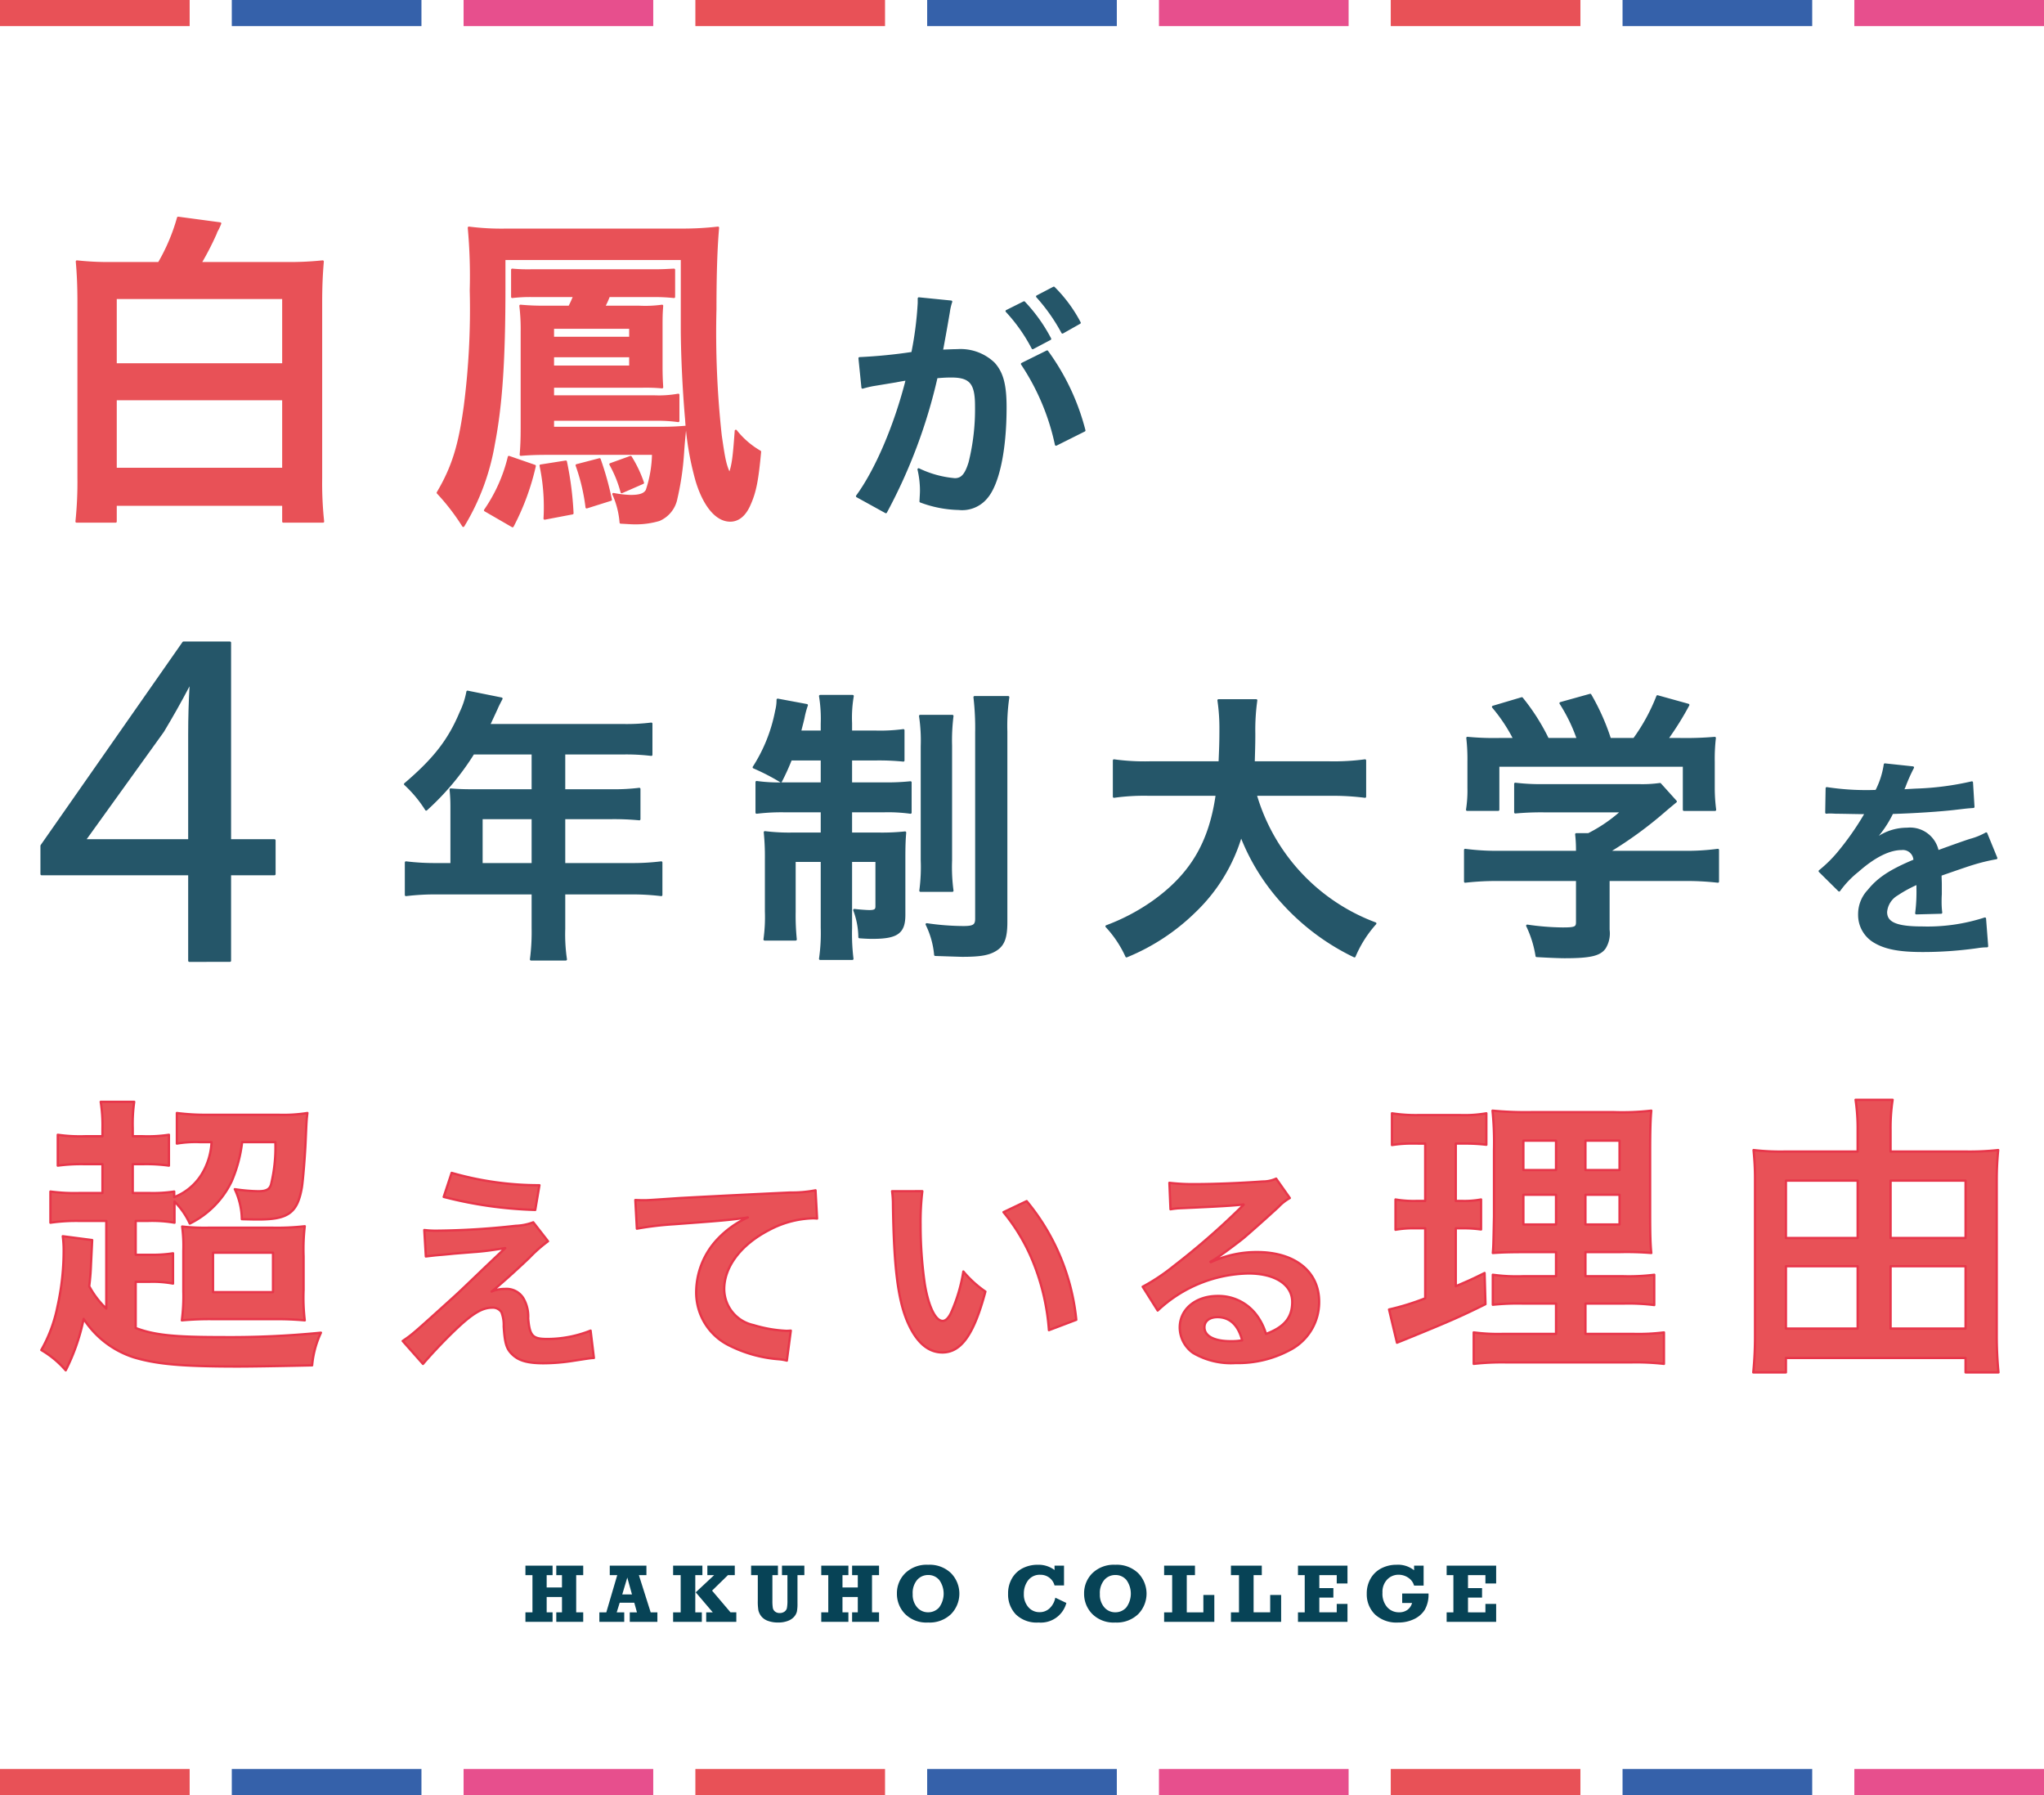
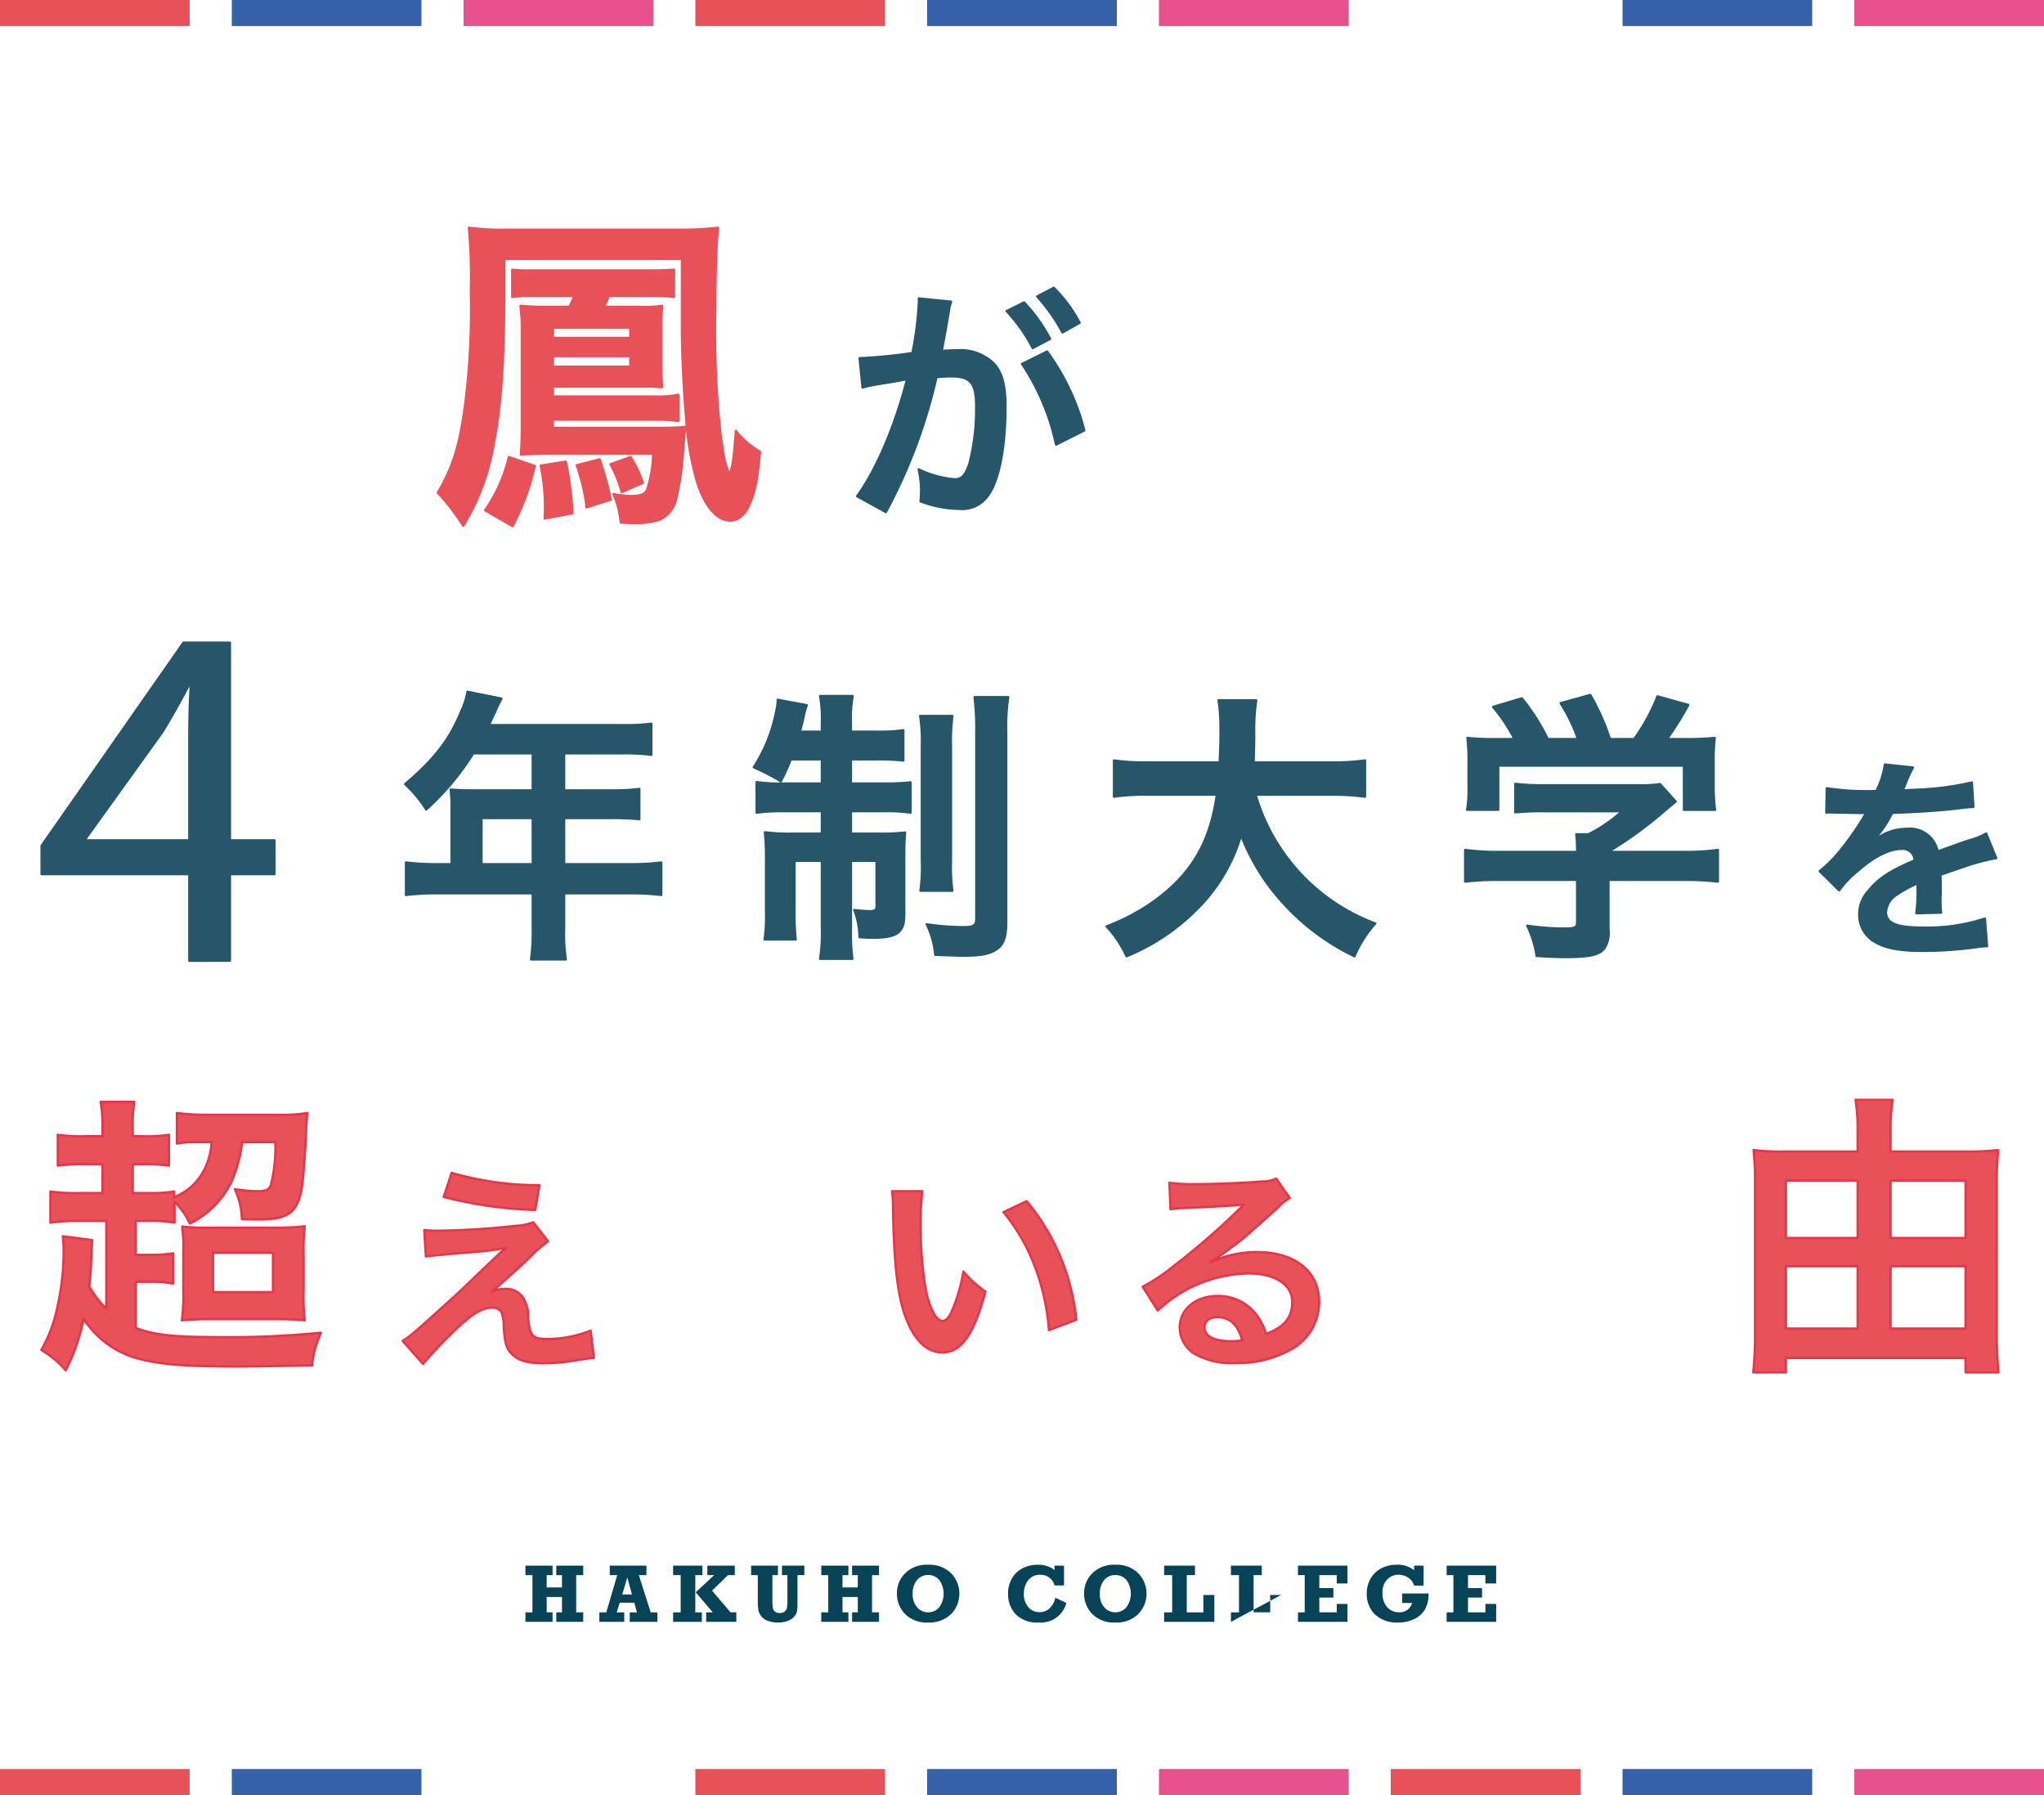
<svg xmlns="http://www.w3.org/2000/svg" width="222.432" height="195.302" viewBox="0 0 222.432 195.302">
-   <path d="M17.297,28.631a20.912,20.912,0,0,0,2.088-4.931l4.571.612c-.072.18-.072.18-.252.576-.036.036-.072.144-.18.324a1.47,1.47,0,0,1-.108.288A30.757,30.757,0,0,1,21.796,28.631h9.18a34.987,34.987,0,0,0,4.139-.18c-.107,1.296-.18,2.592-.18,4.463V52.028a39.472,39.472,0,0,0,.216,4.715H30.831V54.907h-18.25V56.743H8.334a41.702,41.702,0,0,0,.216-4.788V32.878c0-1.835-.072-3.239-.18-4.427a31.852,31.852,0,0,0,3.959.18ZM12.581,39.645h18.25V32.41h-18.25Zm0,11.375h18.25V43.425h-18.25Z" style="fill:#e85157;stroke:#e85157;stroke-linecap:round;stroke-linejoin:round;stroke-width:0.25px" />
  <path d="M54.878,28.163v3.096c0,7.883-.324,12.778-1.151,17.062A25.321,25.321,0,0,1,50.415,57.211a23.834,23.834,0,0,0-2.772-3.6c1.656-2.808,2.376-5.183,2.952-9.431a82.44,82.44,0,0,0,.647-12.599,57.636,57.636,0,0,0-.216-6.803,27.951,27.951,0,0,0,4.14.216H74.1a33.296,33.296,0,0,0,4.031-.216c-.18,2.016-.288,4.895-.288,8.854a103.077,103.077,0,0,0,.576,13.75c.396,2.736.504,3.204.972,4.248.36-.972.468-1.728.685-4.751a9.186,9.186,0,0,0,2.627,2.268c-.288,3.167-.54,4.392-1.151,5.759-.504,1.152-1.224,1.728-2.088,1.728-1.476,0-2.808-1.584-3.636-4.284a32.136,32.136,0,0,1-1.151-6.731c-.288-3.276-.468-7.199-.468-10.079V28.163ZM58.189,50.696a26.698,26.698,0,0,1-2.411,6.551L52.79,55.519a17.294,17.294,0,0,0,2.592-5.795Zm3.779-17.314c.252-.504.324-.684.54-1.188H57.83a16.571,16.571,0,0,0-2.088.108V29.351a18.261,18.261,0,0,0,2.052.072H71.22c.9,0,1.368-.036,2.124-.072v2.952a19.398,19.398,0,0,0-2.124-.108h-4.967a8.752,8.752,0,0,1-.54,1.188h3.815a13.274,13.274,0,0,0,2.52-.108c-.072.864-.072,1.368-.072,2.448v4.14c0,1.08.036,1.656.072,2.268a19.177,19.177,0,0,0-2.16-.072H60.169V43.137H71.256a11.792,11.792,0,0,0,2.556-.18v2.844a16.815,16.815,0,0,0-2.592-.144H60.169v.9H71.868c1.115,0,1.871-.036,2.699-.108-.107,1.08-.18,1.8-.252,2.88a30.292,30.292,0,0,1-.72,4.895,3.193,3.193,0,0,1-1.872,2.34,8.975,8.975,0,0,1-2.663.36c-.396,0-.756-.036-1.512-.072a9.369,9.369,0,0,0-.792-3.096,11.365,11.365,0,0,0,1.871.216c1.008,0,1.512-.18,1.764-.612a13.121,13.121,0,0,0,.685-3.996H59.485c-1.151,0-1.943.036-2.808.108.072-.936.108-1.62.108-3.06V36.082a21.309,21.309,0,0,0-.145-2.808,26.645,26.645,0,0,0,2.844.108Zm-.396,16.846a35.555,35.555,0,0,1,.72,5.615l-3.023.576c.036-.576.036-1.008.036-1.296a21.659,21.659,0,0,0-.468-4.463Zm-1.404-13.462H68.592V35.65H60.169Zm0,3.131H68.592V38.745H60.169Zm5.076,10.079a33.333,33.333,0,0,1,1.224,4.391l-2.628.828a21.366,21.366,0,0,0-1.08-4.571Zm2.411,3.563a12.996,12.996,0,0,0-1.224-3.024l2.195-.792A13.329,13.329,0,0,1,69.96,52.532Z" style="fill:#e85157;stroke:#e85157;stroke-linecap:round;stroke-linejoin:round;stroke-width:0.25px" />
  <path d="M103.232,34.01c-.135.783-.324,1.89-.594,3.347-.081.459-.081.459-.162.81.81-.027,1.188-.054,1.674-.054a5.229,5.229,0,0,1,3.995,1.431c.918,1.025,1.269,2.321,1.269,4.778,0,4.643-.783,8.34-2.078,9.825a3.421,3.421,0,0,1-2.997,1.215,12.517,12.517,0,0,1-4.156-.81c.026-.513.054-.917.054-1.188a10.14,10.14,0,0,0-.27-2.294,11.293,11.293,0,0,0,3.94,1.08c.783,0,1.215-.513,1.62-1.835a23.998,23.998,0,0,0,.701-6.154c0-2.483-.62-3.212-2.699-3.212-.566,0-.999.027-1.619.081a57.952,57.952,0,0,1-5.507,14.684l-3.131-1.728c2.078-2.834,4.156-7.693,5.426-12.713-.405.054-.405.054-1.27.216l-2.456.405a11.136,11.136,0,0,0-1.106.27L93.542,38.977a55.453,55.453,0,0,0,5.75-.567,37.95,37.95,0,0,0,.701-5.453v-.486l3.51.351a6.378,6.378,0,0,0-.217.836Zm8.206-1.106a17.495,17.495,0,0,1,2.834,3.968l-1.89.999a18.226,18.226,0,0,0-2.834-4.022Zm2.51,5.344a25.1,25.1,0,0,1,4.05,8.584l-3.077,1.539a25.257,25.257,0,0,0-3.698-8.773Zm1.674-2.078a19.869,19.869,0,0,0-2.753-3.914l1.809-.945a15.583,15.583,0,0,1,2.807,3.806Z" style="fill:#255669;stroke:#255669;stroke-linecap:round;stroke-linejoin:round;stroke-width:0.25px" />
  <path d="M11.567,132.838H8.718a19.578,19.578,0,0,0-3.231.192v-3.392a19.906,19.906,0,0,0,3.264.16h2.4v-3.136H9.231a19.355,19.355,0,0,0-2.944.16v-3.36a16.72,16.72,0,0,0,2.944.16h1.92v-.864a16.144,16.144,0,0,0-.192-2.88H14.606a16.783,16.783,0,0,0-.16,2.88v.864h1.089a15.282,15.282,0,0,0,2.848-.16V126.822a17.784,17.784,0,0,0-2.848-.16H14.446v3.136h1.696a15.729,15.729,0,0,0,2.815-.16v.608a6.122,6.122,0,0,0,2.977-2.464,7.377,7.377,0,0,0,1.088-3.52h-1.312a12.182,12.182,0,0,0-2.464.16v-3.328a24.294,24.294,0,0,0,3.392.192h7.616a16.666,16.666,0,0,0,3.199-.192c-.096.768-.096.864-.191,3.008-.064,1.568-.288,4.352-.416,5.12-.48,2.72-1.472,3.456-4.704,3.456-.384,0-.64,0-1.823-.032a7.901,7.901,0,0,0-.769-3.264,18.8,18.8,0,0,0,2.56.224c.832,0,1.216-.192,1.376-.704a17.041,17.041,0,0,0,.48-4.64H26.349a15.163,15.163,0,0,1-1.151,4.288,9.938,9.938,0,0,1-4.544,4.576,8.279,8.279,0,0,0-1.664-2.4v2.304a14.452,14.452,0,0,0-2.976-.192H14.766v3.68h1.472a14.875,14.875,0,0,0,2.592-.16v3.296a12.072,12.072,0,0,0-2.592-.192H14.766v5.023c2.016.768,4.16.992,9.312.992a100.365,100.365,0,0,0,10.847-.48,10.555,10.555,0,0,0-.959,3.552c-4.288.096-6.976.128-8.063.128-6.112,0-8.864-.256-11.327-.992A10.204,10.204,0,0,1,9.103,143.493a22.301,22.301,0,0,1-1.952,5.6,10.511,10.511,0,0,0-2.656-2.208,15.836,15.836,0,0,0,1.76-4.735,27.859,27.859,0,0,0,.673-6.08,11.699,11.699,0,0,0-.097-1.568l3.2.416c-.032.672-.032.672-.128,2.624-.032.8-.064,1.312-.192,2.4a9.625,9.625,0,0,0,1.856,2.432Zm8.383,3.232a15.74,15.74,0,0,0-.128-2.624,21.982,21.982,0,0,0,2.88.128H29.645a26.805,26.805,0,0,0,3.52-.16,21.628,21.628,0,0,0-.128,3.264v3.68a20.745,20.745,0,0,0,.128,3.296,33.358,33.358,0,0,0-3.359-.128H23.278a33.334,33.334,0,0,0-3.488.128,20.262,20.262,0,0,0,.16-3.168Zm3.232,4.512h6.527V136.293H23.182Z" style="fill:#e85157;stroke:#e7364a;stroke-linecap:round;stroke-linejoin:round;stroke-width:0.25px" />
  <path d="M46.172,133.825a10.182,10.182,0,0,0,1.416.072,82.447,82.447,0,0,0,8.521-.528,5.984,5.984,0,0,0,1.921-.384l1.607,2.064a15.833,15.833,0,0,0-2.04,1.8c-1.296,1.248-3.36,3.096-4.104,3.672a3.699,3.699,0,0,1,1.465-.288,2.162,2.162,0,0,1,1.992,1.008,3.907,3.907,0,0,1,.527,2.208c.168,1.896.48,2.232,2.064,2.232a12.758,12.758,0,0,0,4.729-.912l.36,2.976c-.408.024-.553.048-2.112.288a21.056,21.056,0,0,1-3.36.288c-1.704,0-2.664-.264-3.36-.912-.672-.624-.864-1.2-.984-3.096a3.887,3.887,0,0,0-.24-1.536,1.108,1.108,0,0,0-1.008-.504c-1.128,0-2.208.672-4.152,2.544-1.224,1.176-2.521,2.568-3.385,3.577l-2.208-2.497c1.057-.72,1.057-.72,5.568-4.8.553-.504.984-.912,2.784-2.64q.973-.936,2.809-2.665c-1.368.216-1.992.312-3.12.408-.336.024-.336.024-2.424.192-.456.048-.456.048-1.248.12-.889.072-1.057.096-1.849.192Zm2.977-6.217a34.429,34.429,0,0,0,9.553,1.344l-.456,2.688a44.471,44.471,0,0,1-9.961-1.416Z" style="fill:#e85157;stroke:#e7364a;stroke-linecap:round;stroke-linejoin:round;stroke-width:0.25px" />
-   <path d="M69.138,130.561c.527.024.792.024.912.024.432,0,.432,0,3.96-.24,1.344-.072,5.328-.288,11.978-.6a13.606,13.606,0,0,0,2.76-.24l.168,3.072a3.649,3.649,0,0,0-.504-.024,10.738,10.738,0,0,0-4.753,1.296c-3.048,1.584-4.848,3.984-4.848,6.409a4.03,4.03,0,0,0,3.192,3.912,14.568,14.568,0,0,0,3.576.624c.023,0,.239,0,.479-.024l-.432,3.264a5.166,5.166,0,0,0-.816-.144,14.442,14.442,0,0,1-5.616-1.584,6.423,6.423,0,0,1-3.433-5.785,8.464,8.464,0,0,1,2.28-5.665,10.579,10.579,0,0,1,3.337-2.4c-1.944.288-2.881.36-8.089.744a34.65,34.65,0,0,0-3.984.48Z" style="fill:#e85157;stroke:#e7364a;stroke-linecap:round;stroke-linejoin:round;stroke-width:0.25px" />
  <path d="M100.37,129.601a27.877,27.877,0,0,0-.192,3.648,44.974,44.974,0,0,0,.456,6.433c.408,2.496,1.177,4.032,1.944,4.032.36,0,.696-.36.984-1.032a17.716,17.716,0,0,0,1.272-4.344,11.839,11.839,0,0,0,2.399,2.184c-1.248,4.681-2.64,6.625-4.68,6.625-1.608,0-2.904-1.176-3.864-3.48-.984-2.4-1.417-5.881-1.513-12.529a11.346,11.346,0,0,0-.096-1.536Zm11.354,1.08a23.938,23.938,0,0,1,5.4,12.913L114.147,144.722a24.362,24.362,0,0,0-1.536-6.937,20.954,20.954,0,0,0-3.408-5.904Z" style="fill:#e85157;stroke:#e7364a;stroke-linecap:round;stroke-linejoin:round;stroke-width:0.25px" />
  <path d="M131.766,137.329a11.721,11.721,0,0,1,5.04-1.104c4.104,0,6.745,2.112,6.745,5.4a5.865,5.865,0,0,1-3.265,5.305,11.873,11.873,0,0,1-5.809,1.368,8.123,8.123,0,0,1-4.656-1.104,3.427,3.427,0,0,1-1.44-2.76c0-1.992,1.729-3.433,4.129-3.433A5.167,5.167,0,0,1,136.663,142.97a6.457,6.457,0,0,1,1.104,2.16c1.992-.744,2.856-1.776,2.856-3.48,0-1.873-1.848-3.097-4.752-3.097a14.787,14.787,0,0,0-9.889,4.033l-1.633-2.592a21.553,21.553,0,0,0,3.385-2.256,80.113,80.113,0,0,0,7.177-6.24c.048-.048.288-.288.432-.432l-.023-.024c-.912.12-2.448.216-6.793.408a8.118,8.118,0,0,0-1.152.12l-.12-2.88a21.682,21.682,0,0,0,2.832.144c2.041,0,4.969-.12,7.297-.288a3.528,3.528,0,0,0,1.488-.312l1.488,2.112a5.131,5.131,0,0,0-1.248.984c-1.2,1.104-2.952,2.665-3.769,3.36-.432.36-2.16,1.656-2.641,1.968a9.344,9.344,0,0,1-.983.624Zm.72,5.977c-.864,0-1.416.432-1.416,1.104,0,.96,1.08,1.512,2.856,1.512a6.515,6.515,0,0,0,1.248-.096C134.743,144.17,133.831,143.306,132.486,143.306Z" style="fill:#e85157;stroke:#e7364a;stroke-linecap:round;stroke-linejoin:round;stroke-width:0.25px" />
-   <path d="M153.876,124.422a13.495,13.495,0,0,0-2.4.16V121.127a17.077,17.077,0,0,0,2.912.192h4.512a13.999,13.999,0,0,0,2.848-.192V124.55a18.606,18.606,0,0,0-2.368-.128h-.96v6.24h.736a9.907,9.907,0,0,0,2.016-.16v3.264a13.383,13.383,0,0,0-2.016-.128h-.736v6.304c1.344-.576,1.729-.736,3.136-1.44l.097,3.392c-2.784,1.376-4.032,1.92-8.992,3.936-.159.064-.319.128-.64.256l-.863-3.616a27.223,27.223,0,0,0,3.936-1.216v-7.616h-1.057a11.185,11.185,0,0,0-2.176.16v-3.296a11.681,11.681,0,0,0,2.24.16h.992v-6.24Zm15.454,17.407h-3.552a26.297,26.297,0,0,0-3.327.128V138.693a19.154,19.154,0,0,0,3.296.16h3.583v-2.624H166.292c-2.145,0-2.88.032-3.84.096.063-.736.063-.736.128-3.968v-7.231a34.832,34.832,0,0,0-.16-4.288,38.154,38.154,0,0,0,4.319.16h8.832a27.79,27.79,0,0,0,4.127-.16c-.096.928-.128,2.432-.128,4.384v6.815c0,2.24.032,3.36.128,4.288a32.677,32.677,0,0,0-3.487-.096h-3.68v2.624h4.096a22.276,22.276,0,0,0,3.392-.16v3.296a22.84,22.84,0,0,0-3.359-.16h-4.128v3.296h5.151a22.203,22.203,0,0,0,3.392-.16v3.424a26.932,26.932,0,0,0-3.615-.16H163.988a27.833,27.833,0,0,0-3.616.16v-3.424a20.128,20.128,0,0,0,3.231.16h5.728Zm-3.552-17.727V127.302h3.552v-3.2Zm0,5.888v3.231h3.552V129.99Zm6.752-2.688h3.712v-3.2h-3.712Zm0,5.919h3.712V129.99h-3.712Z" style="fill:#e85157;stroke:#e7364a;stroke-linecap:round;stroke-linejoin:round;stroke-width:0.25px" />
  <path d="M213.833,125.286a29.028,29.028,0,0,0,3.615-.16c-.096,1.024-.16,1.984-.16,3.232V145.381c0,1.28.064,2.624.192,3.936h-3.584v-1.568h-19.55v1.568h-3.552a39.281,39.281,0,0,0,.191-3.968V128.198c0-1.12-.063-2.048-.16-3.072a25.467,25.467,0,0,0,3.456.16h7.871v-2.336a21.332,21.332,0,0,0-.224-3.296h4.031a20.503,20.503,0,0,0-.224,3.328v2.304Zm-19.486,3.167v6.24h7.807v-6.24Zm0,9.312v6.783h7.807v-6.783Zm19.55-3.072v-6.24h-8.159v6.24Zm0,9.855v-6.783h-8.159v6.783Z" style="fill:#e85157;stroke:#e7364a;stroke-linecap:round;stroke-linejoin:round;stroke-width:0.25px" />
  <path d="M49.14,87.699a16.898,16.898,0,0,0-.093-1.798c.651.062,1.333.093,2.17.093h6.76V81.963H51.497A28.593,28.593,0,0,1,46.381,88.071a13.552,13.552,0,0,0-2.295-2.759c3.162-2.698,4.775-4.744,6.046-7.783a8.925,8.925,0,0,0,.744-2.263l3.69.744c-.187.372-.248.465-.466.93-.03.093-.341.744-.899,1.954H67.713a22.012,22.012,0,0,0,3.162-.155v3.379a22.822,22.822,0,0,0-3.162-.155H61.387V85.993h4.992a22.753,22.753,0,0,0,3.193-.155v3.287a29.223,29.223,0,0,0-3.1-.124H61.387v5.023h7.193a25.323,25.323,0,0,0,3.38-.186v3.535a26.316,26.316,0,0,0-3.38-.186H61.387v3.876a18.639,18.639,0,0,0,.187,3.317H57.791a22.749,22.749,0,0,0,.186-3.38V97.187h-10.418a26.672,26.672,0,0,0-3.38.186V93.838a25.985,25.985,0,0,0,3.38.186h1.581Zm8.837,6.325V89.001H52.396v5.023Z" style="fill:#255669;stroke:#255669;stroke-linecap:round;stroke-linejoin:round;stroke-width:0.25px" />
  <path d="M86.058,82.614a25.347,25.347,0,0,1-1.085,2.387,24.252,24.252,0,0,0-2.945-1.519A17.334,17.334,0,0,0,84.477,77.343a4.819,4.819,0,0,0,.154-1.209l3.163.589a9.47,9.47,0,0,0-.341,1.24c-.062.341-.248,1.023-.403,1.644H89.438v-.868a15.334,15.334,0,0,0-.187-3.008h3.535A13.918,13.918,0,0,0,92.6,78.676v.931h2.636a19.131,19.131,0,0,0,3.069-.155V82.738a26.699,26.699,0,0,0-3.069-.124H92.6v2.635H96.228a24.991,24.991,0,0,0,2.853-.124v3.287a17.847,17.847,0,0,0-2.977-.155H92.6v2.449h3.008a23.881,23.881,0,0,0,2.884-.124c-.062.744-.093,1.364-.093,2.76V99.543c0,1.922-.775,2.48-3.442,2.48-.278,0-.558,0-1.426-.062a8.603,8.603,0,0,0-.559-2.946c.496.062,1.303.124,1.644.124.589,0,.775-.124.775-.527V93.652h-2.791v7.317a22.268,22.268,0,0,0,.155,3.349H89.251a19.422,19.422,0,0,0,.187-3.379V93.652H86.461v5.55a25.972,25.972,0,0,0,.124,3.007H83.206a17.558,17.558,0,0,0,.155-3.039V93.466a26.29,26.29,0,0,0-.124-2.915,21.527,21.527,0,0,0,3.008.155H89.438V88.257H85.531a22.223,22.223,0,0,0-3.193.155V85.094a17.215,17.215,0,0,0,2.76.155H89.438V82.614Zm17.58-4.713a21.405,21.405,0,0,0-.155,3.225V93.621a19.393,19.393,0,0,0,.155,3.286h-3.473a19.373,19.373,0,0,0,.155-3.317V81.188a17.955,17.955,0,0,0-.186-3.287Zm6.077-2.046a21.236,21.236,0,0,0-.217,3.752v20.712c0,1.643-.279,2.418-1.023,2.945-.775.527-1.674.713-3.752.713-.154,0-1.115-.031-2.945-.093a9.376,9.376,0,0,0-.93-3.317,28.16,28.16,0,0,0,4,.31c1.115,0,1.395-.186,1.395-.93V79.699a28.995,28.995,0,0,0-.186-3.845Z" style="fill:#255669;stroke:#255669;stroke-linecap:round;stroke-linejoin:round;stroke-width:0.25px" />
  <path d="M136.637,86.459a21.317,21.317,0,0,0,13.022,14.015,12.757,12.757,0,0,0-2.264,3.566,25.172,25.172,0,0,1-7.658-5.674,23.268,23.268,0,0,1-4.683-7.503,18.738,18.738,0,0,1-5.054,8.31,22.993,22.993,0,0,1-7.41,4.868,12.173,12.173,0,0,0-2.171-3.256,22.269,22.269,0,0,0,5.023-2.636c4.154-2.945,6.232-6.418,6.977-11.689H125.103a23.529,23.529,0,0,0-3.876.217V82.738a24.522,24.522,0,0,0,3.906.217H132.73c.062-1.551.093-2.047.093-3.659a20.726,20.726,0,0,0-.217-3.101h4.093a23.113,23.113,0,0,0-.217,3.628c0,1.271-.031,1.984-.062,3.132h8.216a25.855,25.855,0,0,0,3.907-.217v3.938a27.567,27.567,0,0,0-3.876-.217Z" style="fill:#255669;stroke:#255669;stroke-linecap:round;stroke-linejoin:round;stroke-width:0.25px" />
  <path d="M163.223,95.73a30.223,30.223,0,0,0-3.782.186v-3.441a26.27,26.27,0,0,0,3.752.217h8.434v-.217a14.607,14.607,0,0,0-.093-1.705h1.333a16.422,16.422,0,0,0,3.658-2.512h-8.526a30.787,30.787,0,0,0-3.101.124V85.281a22.608,22.608,0,0,0,3.132.155h10.263a14.047,14.047,0,0,0,2.356-.124l1.705,1.891c-.527.434-.527.434-1.116.93a43.348,43.348,0,0,1-6.201,4.527v.031h8.093a25.501,25.501,0,0,0,3.813-.217v3.441a30.651,30.651,0,0,0-3.845-.186h-8.062v5.426a2.989,2.989,0,0,1-.403,1.953c-.526.775-1.581,1.023-4.371,1.023-.403,0-1.427-.031-3.039-.124a11.747,11.747,0,0,0-1.023-3.287,28.187,28.187,0,0,0,3.846.31c1.363,0,1.581-.093,1.581-.713V95.73Zm1.582-15.317a17.916,17.916,0,0,0-2.326-3.503l3.132-.93a22.827,22.827,0,0,1,2.821,4.434h3.287a18.149,18.149,0,0,0-1.892-3.906l3.225-.899a24.497,24.497,0,0,1,2.14,4.806h2.636a20.572,20.572,0,0,0,2.542-4.65l3.349.93a32.442,32.442,0,0,1-2.325,3.721h1.395a37.243,37.243,0,0,0,3.813-.124,19.508,19.508,0,0,0-.124,2.574v2.883a18.654,18.654,0,0,0,.155,2.356h-3.38V83.296H163.038V88.102h-3.38a13.585,13.585,0,0,0,.155-2.387V82.862a20.432,20.432,0,0,0-.124-2.574,29.825,29.825,0,0,0,3.659.124Z" style="fill:#255669;stroke:#255669;stroke-linecap:round;stroke-linejoin:round;stroke-width:0.25px" />
  <path d="M198.792,85.761a28.127,28.127,0,0,0,5.396.302,9.228,9.228,0,0,0,.93-2.884l3.046.326a18.128,18.128,0,0,0-.93,2.093c-.116.256-.163.326-.209.419.186-.023.186-.023,1.465-.093a31.411,31.411,0,0,0,6.093-.791l.162,2.651c-.65.046-.65.046-1.837.186-1.697.209-4.65.396-6.999.465a12.059,12.059,0,0,1-2.14,3.093l.023.046c.162-.116.162-.116.465-.349a5.619,5.619,0,0,1,3.278-1.047,3.06,3.06,0,0,1,3.326,2.465q2.685-.977,3.558-1.256a7.267,7.267,0,0,0,1.721-.698l1.093,2.674a20.546,20.546,0,0,0-2.581.628q-.488.139-3.488,1.186v.256c.023.605.023.605.023.93v.93c-.023.395-.023.605-.023.767a9.467,9.467,0,0,0,.07,1.232l-2.698.07a18.298,18.298,0,0,0,.14-2.697v-.558a14.126,14.126,0,0,0-2.232,1.209,2.449,2.449,0,0,0-1.209,1.907c0,1.209,1.116,1.698,3.93,1.698a20.199,20.199,0,0,0,6.837-.977l.232,3a6.848,6.848,0,0,0-1.069.093,42.18,42.18,0,0,1-5.953.418c-2.465,0-4-.279-5.186-.977a3.371,3.371,0,0,1-1.698-3,3.706,3.706,0,0,1,1.023-2.581c1.047-1.302,2.372-2.186,5-3.279a1.277,1.277,0,0,0-1.419-1.256c-1.349,0-2.977.814-4.767,2.395a10.472,10.472,0,0,0-2.023,2.116l-2.116-2.093a14.23,14.23,0,0,0,2.093-2.069,30.787,30.787,0,0,0,2.791-3.977,1.149,1.149,0,0,1,.186-.303c-.093,0-.395.023-.395.023-.373,0-2.419-.046-2.931-.046-.441-.023-.441-.023-.651-.023a2.555,2.555,0,0,0-.372.023Z" style="fill:#255669;stroke:#255669;stroke-linecap:round;stroke-linejoin:round;stroke-width:0.25px" />
  <path d="M20.603,104.528V95.105H4.525v-3.087L19.964,69.924h5.058V91.431h4.845v3.673H25.021v9.423Zm0-13.097V79.879q0-2.716.16-5.431h-.16c-1.064,2.023-1.916,3.514-2.874,5.111L9.264,91.325v.106Z" style="fill:#255669;stroke:#255669;stroke-linecap:round;stroke-linejoin:round;stroke-width:0.25px" />
  <path d="M57.179,176.455v-1.033h.764v-4.047H57.179v-1.033h2.953v1.033h-.643v1.34h1.666v-1.34h-.619v-1.033h2.931v1.033h-.765v4.047h.765v1.033H60.537v-1.033h.619V173.752h-1.666v1.67h.643v1.033Z" style="fill:#074356" />
  <path d="M71.538,175.422v1.033H68.532v-1.033H69.314l-.29-1.05H67.438l-.326,1.05h.818v1.033h-2.707v-1.033H65.979l1.19-4.047H66.356v-1.033h3.99v1.033H69.525l1.283,4.047Zm-2.764-1.946-.51-1.841-.55,1.841Z" style="fill:#074356" />
  <path d="M73.25,176.455v-1.033h.822v-4.047h-.822v-1.033H76.436v1.033H75.663v4.047h.712v1.033Zm3.6,0v-1.033H77.564l-1.854-2.177,2.002-1.87h-.736v-1.033h2.984v1.033h-.747l-1.724,1.685,2.005,2.362h.633v1.033Z" style="fill:#074356" />
  <path d="M81.738,171.375v-1.033h2.918v1.033H84.054v2.764a4.876,4.876,0,0,0,.046.798.659.659,0,0,0,.244.402.777.777,0,0,0,.501.158.862.862,0,0,0,.519-.149.663.663,0,0,0,.266-.373,4.375,4.375,0,0,0,.06-.914v-2.686h-.594v-1.033h2.436v1.033h-.748v3.059a4.437,4.437,0,0,1-.065.907,1.345,1.345,0,0,1-.304.562,1.665,1.665,0,0,1-.688.453,2.875,2.875,0,0,1-1.035.173,3.113,3.113,0,0,1-1.153-.19,1.592,1.592,0,0,1-.71-.508,1.652,1.652,0,0,1-.299-.628,5.975,5.975,0,0,1-.065-1.064v-2.764Z" style="fill:#074356" />
  <path d="M89.371,176.455v-1.033h.764v-4.047H89.371v-1.033h2.953v1.033h-.643v1.34h1.666v-1.34H92.728v-1.033h2.931v1.033H94.894v4.047h.765v1.033H92.728v-1.033h.619V173.752h-1.666v1.67h.643v1.033Z" style="fill:#074356" />
  <path d="M101.003,170.246a3.349,3.349,0,0,1,2.489.914,3.187,3.187,0,0,1-.002,4.458,3.358,3.358,0,0,1-2.487.911,3.285,3.285,0,0,1-2.519-.938,3.12,3.12,0,0,1-.879-2.204,3.054,3.054,0,0,1,.903-2.226A3.342,3.342,0,0,1,101.003,170.246Zm0,1.115a1.569,1.569,0,0,0-1.193.527,2.199,2.199,0,0,0-.489,1.547,2.078,2.078,0,0,0,.482,1.441,1.543,1.543,0,0,0,1.2.541,1.573,1.573,0,0,0,1.195-.529,2.537,2.537,0,0,0,.022-2.973A1.526,1.526,0,0,0,101.003,171.361Z" style="fill:#074356" />
  <path d="M114.757,170.342h1.032v2.154h-1.032a1.559,1.559,0,0,0-1.525-1.16,1.588,1.588,0,0,0-1.355.61,2.364,2.364,0,0,0-.459,1.464,2.102,2.102,0,0,0,.485,1.443,1.575,1.575,0,0,0,1.237.551,1.554,1.554,0,0,0,1.076-.417,2.126,2.126,0,0,0,.624-1.16l1.204.573a2.872,2.872,0,0,1-3.02,2.129,3.255,3.255,0,0,1-2.484-.887,3.143,3.143,0,0,1-.838-2.246,3.221,3.221,0,0,1,.436-1.691,2.803,2.803,0,0,1,1.171-1.093,3.577,3.577,0,0,1,1.615-.366,2.911,2.911,0,0,1,1.833.57Z" style="fill:#074356" />
  <path d="M121.372,170.246a3.349,3.349,0,0,1,2.489.914,3.187,3.187,0,0,1-.002,4.458,3.358,3.358,0,0,1-2.487.911,3.285,3.285,0,0,1-2.519-.938,3.12,3.12,0,0,1-.879-2.204,3.054,3.054,0,0,1,.903-2.226A3.342,3.342,0,0,1,121.372,170.246Zm0,1.115a1.569,1.569,0,0,0-1.193.527,2.199,2.199,0,0,0-.489,1.547,2.078,2.078,0,0,0,.482,1.441,1.543,1.543,0,0,0,1.2.541,1.573,1.573,0,0,0,1.195-.529,2.537,2.537,0,0,0,.022-2.973A1.526,1.526,0,0,0,121.372,171.361Z" style="fill:#074356" />
  <path d="M126.682,176.455v-1.033h.875v-4.047h-.875v-1.033h3.357v1.033h-.892v4.047h1.806V173.533H132.145v2.922Z" style="fill:#074356" />
-   <path d="M133.954,176.455v-1.033h.875v-4.047h-.875v-1.033H137.311v1.033h-.892v4.047h1.806V173.533h1.191v2.922Z" style="fill:#074356" />
+   <path d="M133.954,176.455v-1.033h.875v-4.047h-.875v-1.033H137.311v1.033h-.892v4.047h1.806V173.533h1.191Z" style="fill:#074356" />
  <path d="M141.248,176.455v-1.033h.734v-4.047h-.734v-1.033h5.388V172.28h-1.169v-.905h-1.895v1.41h1.529v1.033h-1.529v1.604h1.895v-.914h1.169v1.947Z" style="fill:#074356" />
  <path d="M152.589,174.402v-1.032h2.865a3.33,3.33,0,0,1-.402,1.763,2.739,2.739,0,0,1-1.169,1.023,3.876,3.876,0,0,1-1.721.373,3.435,3.435,0,0,1-2.542-.887,3.062,3.062,0,0,1-.886-2.255,3.18,3.18,0,0,1,.439-1.677,2.834,2.834,0,0,1,1.183-1.096,3.571,3.571,0,0,1,1.612-.369,2.821,2.821,0,0,1,1.916.598v-.502h1.037v2.172h-1.037a1.522,1.522,0,0,0-.645-.866,1.859,1.859,0,0,0-1.037-.316,1.686,1.686,0,0,0-1.243.517,1.933,1.933,0,0,0-.515,1.43,2.22,2.22,0,0,0,.522,1.594,1.698,1.698,0,0,0,1.275.547,1.508,1.508,0,0,0,.918-.268,1.381,1.381,0,0,0,.506-.748Z" style="fill:#074356" />
  <path d="M157.427,176.455v-1.033h.734v-4.047h-.734v-1.033h5.388V172.28H161.646v-.905h-1.895v1.41h1.529v1.033h-1.529v1.604H161.646v-.914h1.169v1.947Z" style="fill:#074356" />
  <rect y="192.468" width="20.639" height="2.835" style="fill:#e85157" />
  <rect x="25.224" y="192.468" width="20.639" height="2.835" style="fill:#3561aa" />
-   <rect x="50.448" y="192.468" width="20.639" height="2.835" style="fill:#e74f8d" />
  <rect x="75.672" y="192.468" width="20.639" height="2.835" style="fill:#e85157" />
  <rect x="100.896" y="192.468" width="20.639" height="2.835" style="fill:#3561aa" />
  <rect x="126.12" y="192.468" width="20.639" height="2.835" style="fill:#e74f8d" />
  <rect x="151.345" y="192.468" width="20.639" height="2.835" style="fill:#e85157" />
  <rect x="176.569" y="192.468" width="20.639" height="2.835" style="fill:#3561aa" />
  <rect x="201.793" y="192.468" width="20.639" height="2.835" style="fill:#e74f8d" />
  <rect width="20.639" height="2.835" style="fill:#e85157" />
  <rect x="25.224" width="20.639" height="2.835" style="fill:#3561aa" />
  <rect x="50.448" width="20.639" height="2.835" style="fill:#e74f8d" />
  <rect x="75.672" width="20.639" height="2.835" style="fill:#e85157" />
  <rect x="100.896" width="20.639" height="2.835" style="fill:#3561aa" />
  <rect x="126.12" width="20.639" height="2.835" style="fill:#e74f8d" />
-   <rect x="151.345" width="20.639" height="2.835" style="fill:#e85157" />
  <rect x="176.569" width="20.639" height="2.835" style="fill:#3561aa" />
  <rect x="201.793" width="20.639" height="2.835" style="fill:#e74f8d" />
</svg>